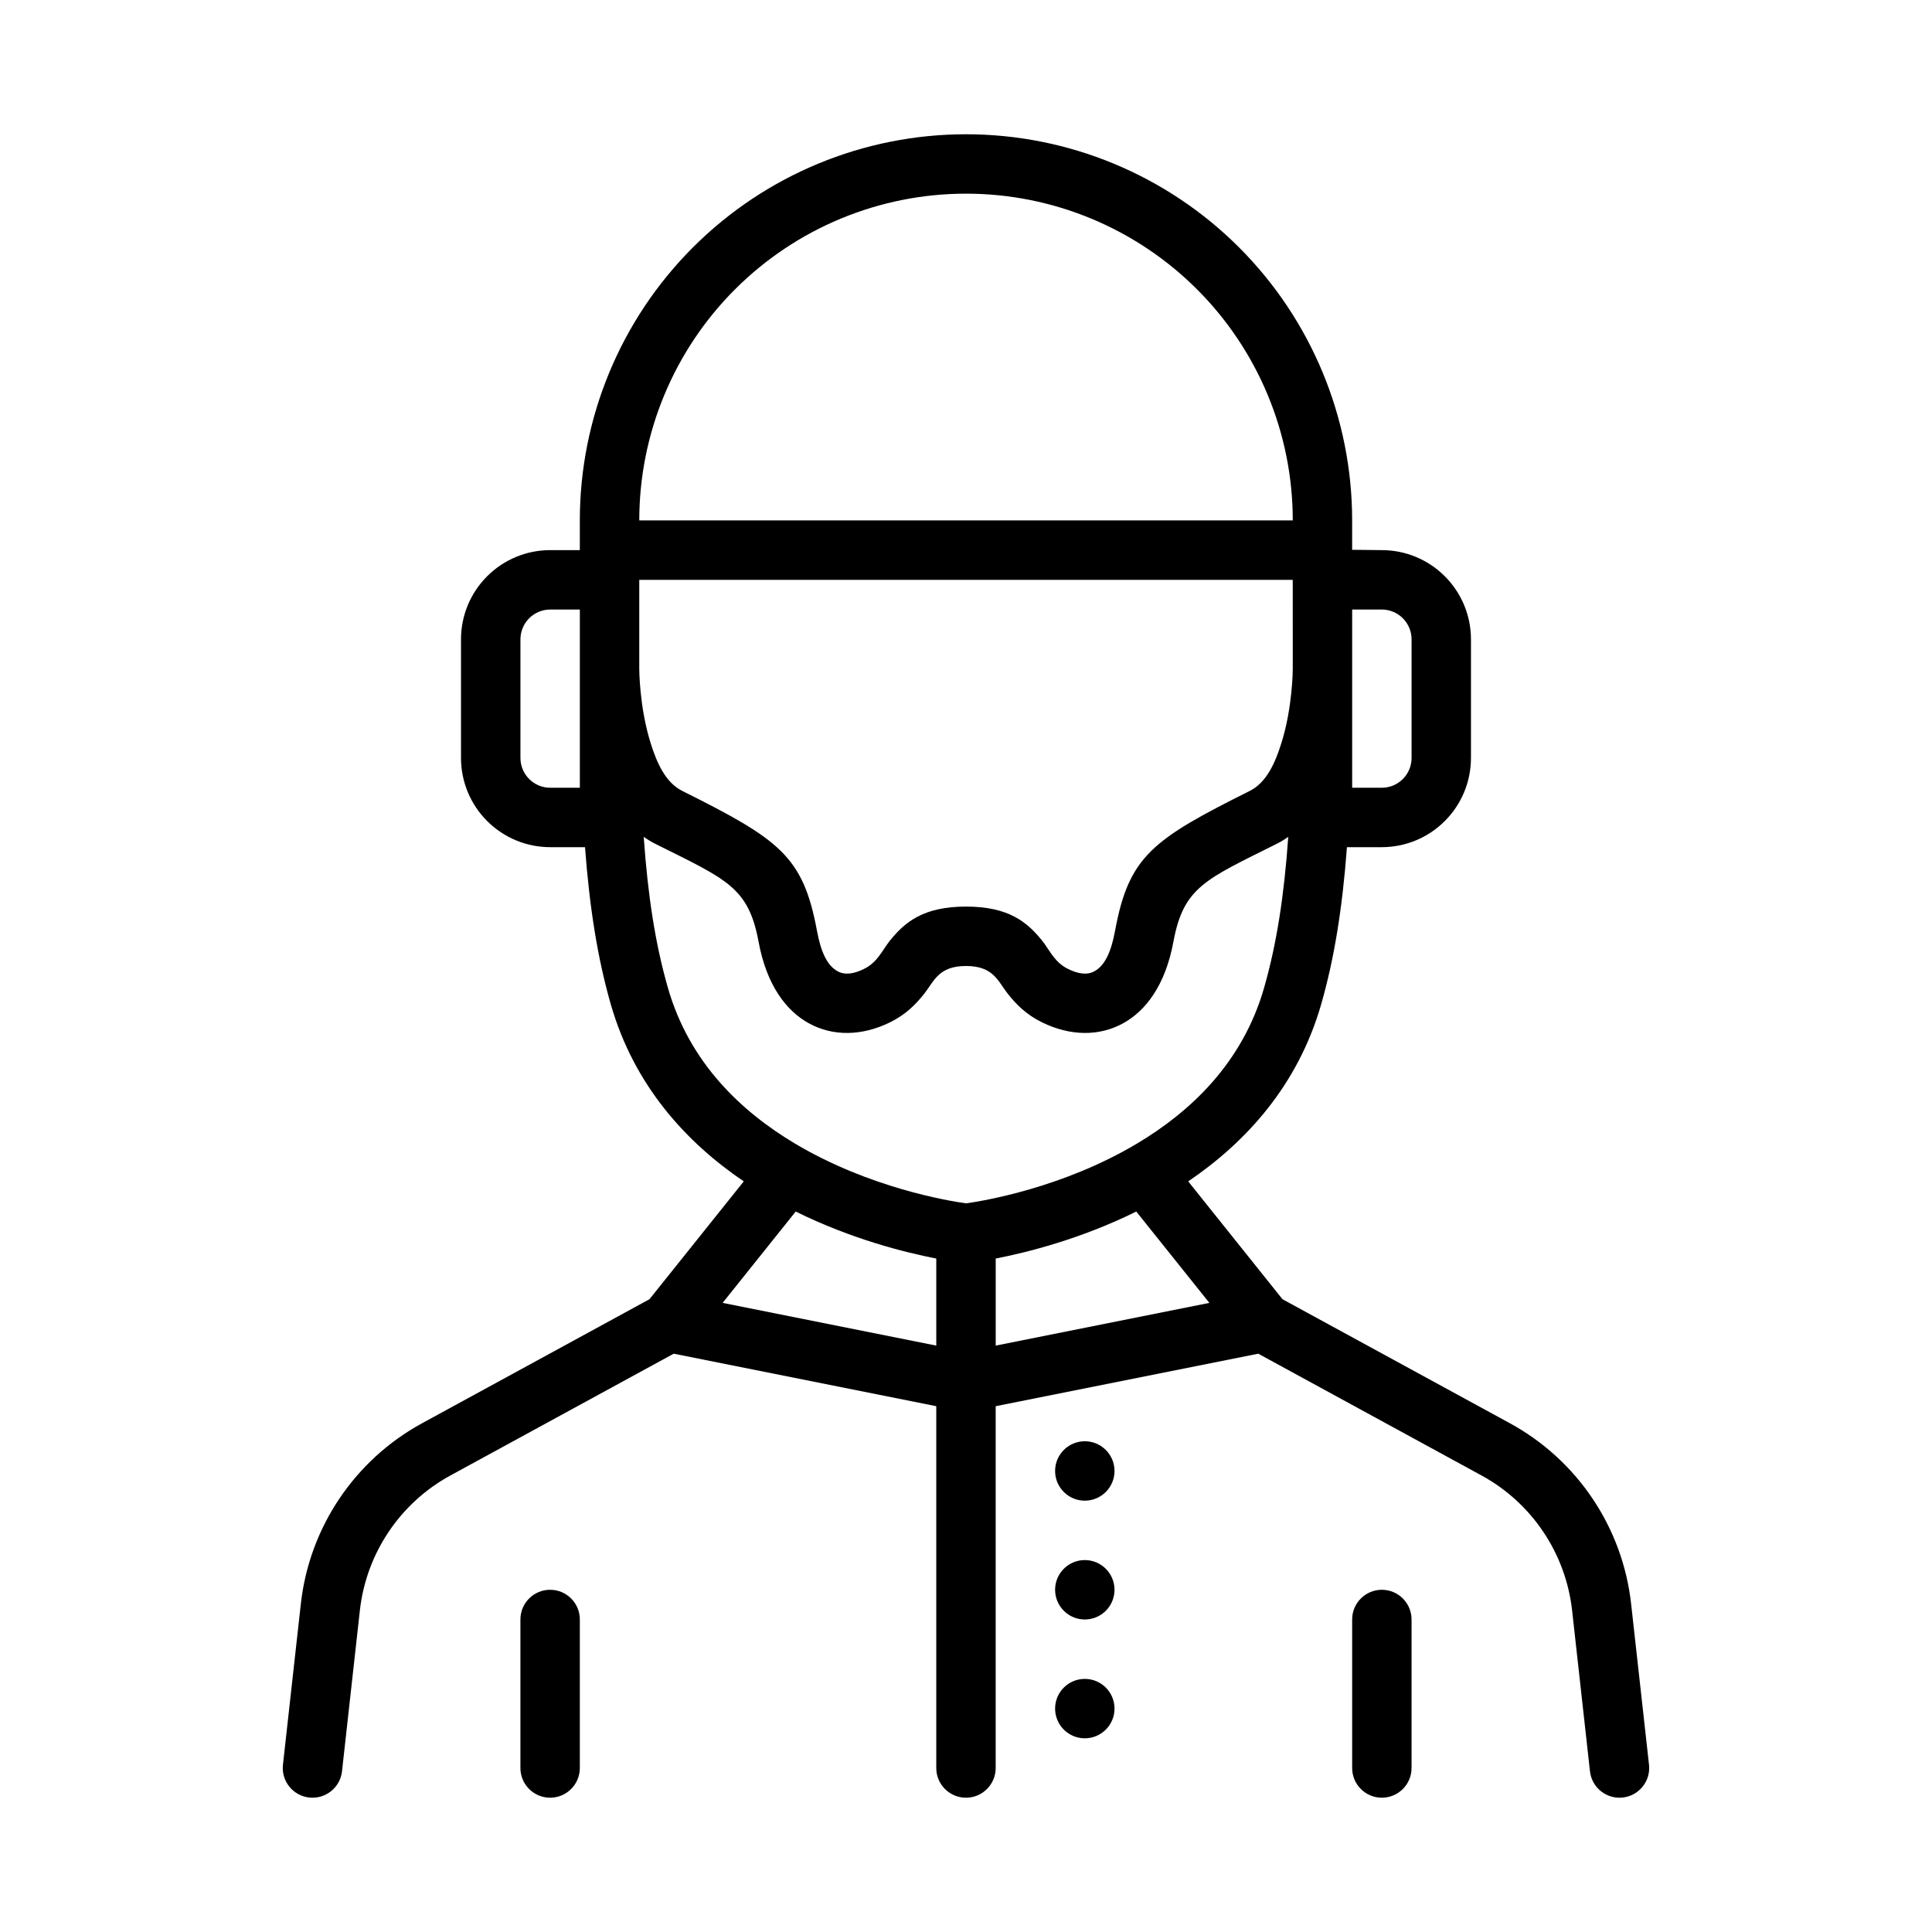
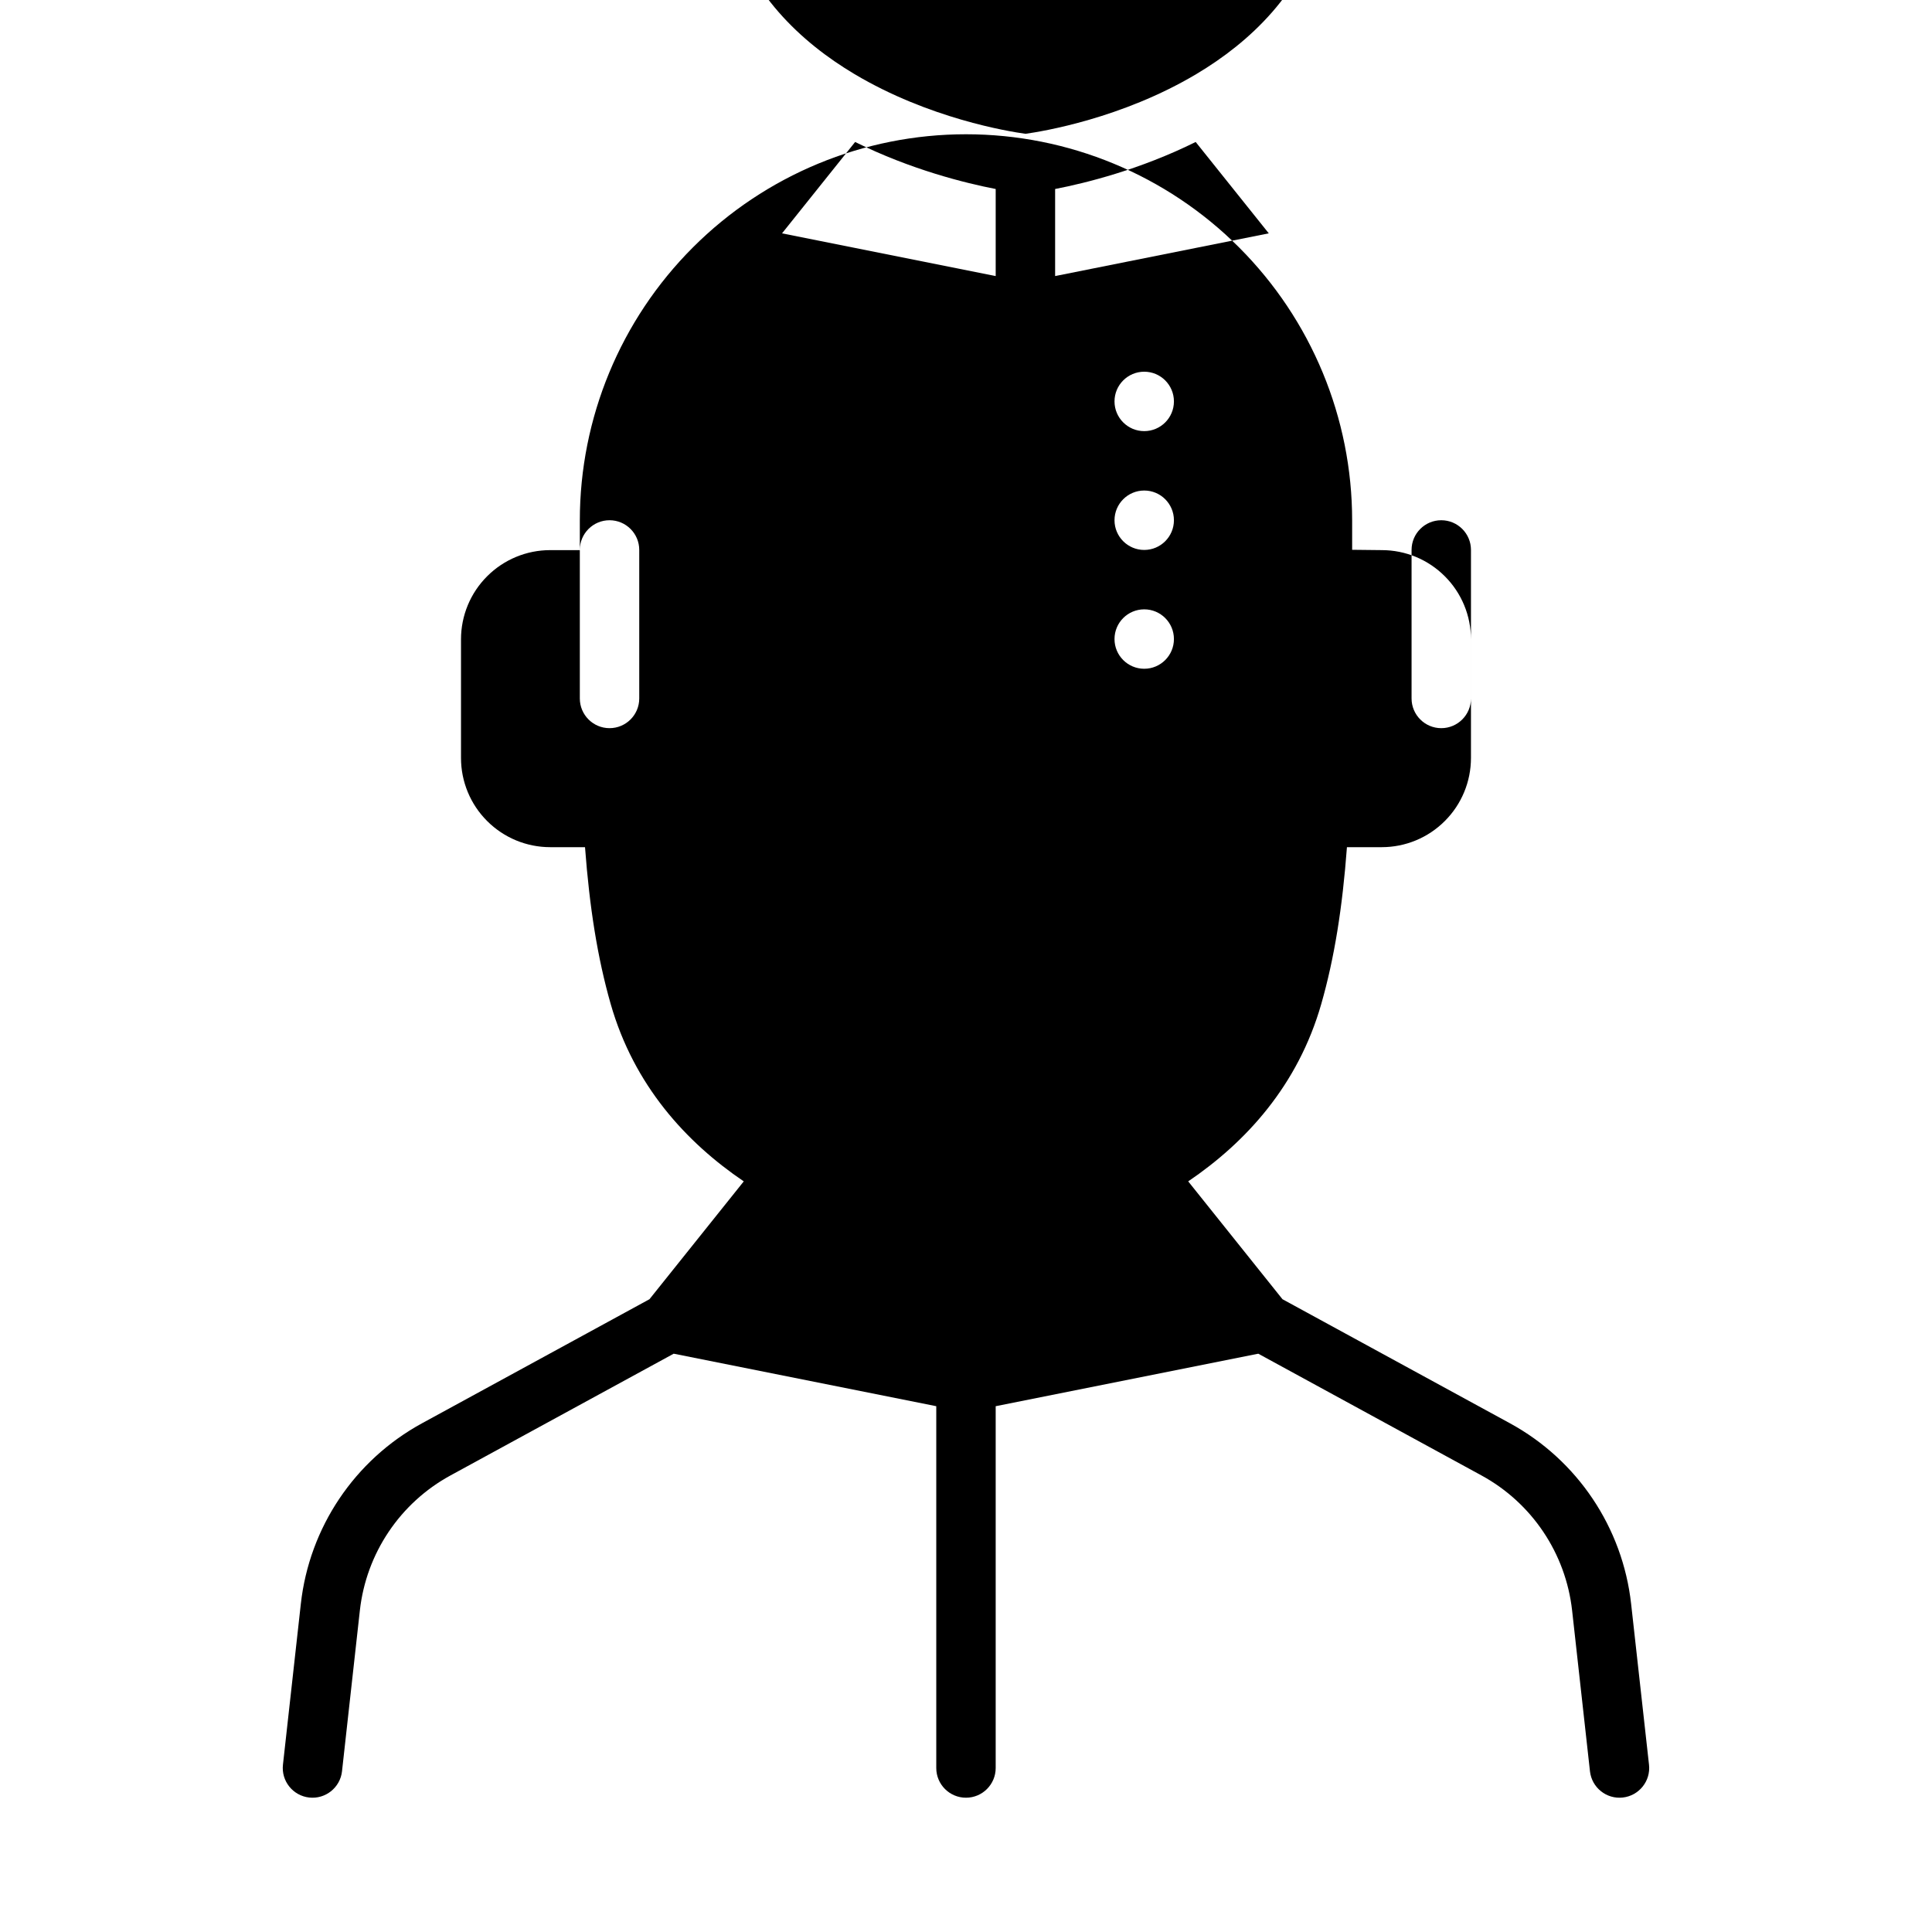
<svg xmlns="http://www.w3.org/2000/svg" fill="#000000" width="800px" height="800px" version="1.1" viewBox="144 144 512 512">
-   <path d="m297.66 289.74v0.047h-7.852c-6.266 0-12.277 2.488-16.711 6.93-4.441 4.43-6.926 10.445-6.926 16.711v31.441c0 6.266 2.484 12.281 6.926 16.711 4.434 4.441 10.445 6.93 16.711 6.93h9.227c1.207 16.066 3.316 29.336 6.793 41.523 6.18 21.609 19.98 36.676 35.277 47.043l-24.988 31.23-60.266 32.871c-17.887 9.754-29.883 27.633-32.129 47.879-2.195 19.75-4.738 42.617-4.738 42.617-0.48 4.316 2.637 8.211 6.961 8.691 4.312 0.48 8.211-2.637 8.691-6.957l4.731-42.613c1.684-15.137 10.648-28.504 24.023-35.793l59.145-32.258 69.586 13.914v95.883c0 4.344 3.527 7.871 7.875 7.871 4.344 0 7.871-3.527 7.871-7.871v-95.883l69.59-13.914 59.141 32.258c13.375 7.289 22.34 20.656 24.027 35.793l4.731 42.613c0.48 4.32 4.375 7.438 8.691 6.957 4.32-0.48 7.438-4.375 6.957-8.691 0 0-2.543-22.867-4.738-42.617-2.246-20.246-14.242-38.125-32.125-47.879l-60.27-32.871-24.984-31.23c15.293-10.367 29.094-25.434 35.273-47.043 3.481-12.188 5.59-25.457 6.793-41.523h9.227c6.266 0 12.281-2.488 16.711-6.93 4.441-4.43 6.93-10.445 6.93-16.711v-31.441c0-6.266-2.488-12.281-6.93-16.711-4.43-4.441-10.445-6.93-16.711-6.93l-7.848-0.086v-7.785c0-27.141-10.785-53.168-29.977-72.359s-45.219-29.977-72.359-29.977c-27.145 0-53.168 10.785-72.359 29.977-19.195 19.191-29.977 45.219-29.977 72.359v7.824zm-15.746 283.44v39.359c0 4.344 3.527 7.871 7.871 7.871 4.348 0 7.875-3.527 7.875-7.871v-39.359c0-4.348-3.527-7.871-7.875-7.871-4.344 0-7.871 3.523-7.871 7.871zm220.42 0v39.359c0 4.344 3.527 7.871 7.871 7.871s7.871-3.527 7.871-7.871v-39.359c0-4.348-3.527-7.871-7.871-7.871s-7.871 3.523-7.871 7.871zm-70.848 15.742c4.344 0 7.871 3.527 7.871 7.875 0 4.344-3.527 7.871-7.871 7.871-4.348 0-7.875-3.527-7.875-7.871 0-4.348 3.527-7.875 7.875-7.875zm0-31.488c4.344 0 7.871 3.527 7.871 7.875 0 4.344-3.527 7.871-7.871 7.871-4.348 0-7.875-3.527-7.875-7.871 0-4.348 3.527-7.875 7.875-7.875zm0-31.488c4.344 0 7.871 3.527 7.871 7.875 0 4.344-3.527 7.871-7.871 7.871-4.348 0-7.875-3.527-7.875-7.871 0-4.348 3.527-7.875 7.875-7.875zm-95.984-36.668 56.621 11.32v-23.07c-8.184-1.59-22.496-5.148-37.25-12.461zm109.62-24.211c-14.754 7.312-29.062 10.871-37.25 12.461v23.07l56.621-11.32zm40.281-99.293c-1 0.711-2.055 1.348-3.164 1.898-18.801 9.398-24.586 11.398-27.27 25.883-2.156 11.652-7.391 18.305-13.203 21.555-6.453 3.613-14.176 3.465-21.613-0.172-4.18-2.047-6.914-4.805-9.219-7.762-2.481-3.191-3.707-7.18-10.934-7.18s-8.457 3.988-10.938 7.18c-2.305 2.957-5.035 5.715-9.215 7.762-7.441 3.637-15.164 3.785-21.617 0.172-5.809-3.25-11.047-9.902-13.203-21.555-2.684-14.484-8.469-16.484-27.27-25.883-1.109-0.551-2.164-1.188-3.164-1.898 1.086 15.477 3.039 28.23 6.387 39.93 5.676 19.883 19.418 32.848 33.73 41.375 19.75 11.754 40.738 15.191 45.312 15.82 4.516-0.629 25.512-4.066 45.262-15.82 14.312-8.527 28.059-21.492 33.734-41.375 3.344-11.699 5.297-24.453 6.383-39.93zm1.188-68.113h-173.18v23.613s0 10.125 3.039 19.734c1.613 5.109 3.871 10.344 8.352 12.59 25.75 12.871 32.039 17.254 35.707 37.094 1.023 5.516 2.66 9.137 5.418 10.672 2.094 1.184 4.582 0.613 6.996-0.566 3.715-1.816 4.914-5.062 6.953-7.57 3.894-4.812 8.77-8.977 20.129-8.977s16.23 4.164 20.129 8.977c2.039 2.508 3.234 5.754 6.949 7.57 2.418 1.18 4.906 1.75 7 0.566 2.754-1.535 4.391-5.156 5.414-10.672 3.668-19.84 9.957-24.223 35.707-37.094 4.481-2.246 6.738-7.481 8.352-12.59 3.039-9.609 3.039-19.734 3.039-19.734zm-204.67 47.207v-31.441c0-2.094 0.836-4.102 2.316-5.582 1.477-1.48 3.484-2.312 5.578-2.312h7.852v47.23h-7.852c-2.094 0-4.102-0.832-5.578-2.312-1.48-1.48-2.316-3.488-2.316-5.582zm236.16-31.441v31.441c0 2.094-0.832 4.102-2.312 5.582s-3.488 2.312-5.582 2.312h-7.848v-47.23h7.848c2.094 0 4.102 0.832 5.582 2.312 1.48 1.48 2.312 3.488 2.312 5.582zm-31.488-31.512h-173.18c0-22.961 9.125-44.988 25.363-61.227 16.242-16.242 38.266-25.367 61.23-25.367 22.961 0 44.988 9.125 61.227 25.367 16.242 16.238 25.363 38.266 25.363 61.227z" fill-rule="evenodd" />
+   <path d="m297.66 289.74v0.047h-7.852c-6.266 0-12.277 2.488-16.711 6.93-4.441 4.43-6.926 10.445-6.926 16.711v31.441c0 6.266 2.484 12.281 6.926 16.711 4.434 4.441 10.445 6.93 16.711 6.93h9.227c1.207 16.066 3.316 29.336 6.793 41.523 6.18 21.609 19.98 36.676 35.277 47.043l-24.988 31.23-60.266 32.871c-17.887 9.754-29.883 27.633-32.129 47.879-2.195 19.75-4.738 42.617-4.738 42.617-0.48 4.316 2.637 8.211 6.961 8.691 4.312 0.48 8.211-2.637 8.691-6.957l4.731-42.613c1.684-15.137 10.648-28.504 24.023-35.793l59.145-32.258 69.586 13.914v95.883c0 4.344 3.527 7.871 7.875 7.871 4.344 0 7.871-3.527 7.871-7.871v-95.883l69.59-13.914 59.141 32.258c13.375 7.289 22.34 20.656 24.027 35.793l4.731 42.613c0.48 4.32 4.375 7.438 8.691 6.957 4.32-0.48 7.438-4.375 6.957-8.691 0 0-2.543-22.867-4.738-42.617-2.246-20.246-14.242-38.125-32.125-47.879l-60.27-32.871-24.984-31.23c15.293-10.367 29.094-25.434 35.273-47.043 3.481-12.188 5.59-25.457 6.793-41.523h9.227c6.266 0 12.281-2.488 16.711-6.93 4.441-4.43 6.93-10.445 6.93-16.711v-31.441c0-6.266-2.488-12.281-6.93-16.711-4.43-4.441-10.445-6.93-16.711-6.93l-7.848-0.086v-7.785c0-27.141-10.785-53.168-29.977-72.359s-45.219-29.977-72.359-29.977c-27.145 0-53.168 10.785-72.359 29.977-19.195 19.191-29.977 45.219-29.977 72.359v7.824zv39.359c0 4.344 3.527 7.871 7.871 7.871 4.348 0 7.875-3.527 7.875-7.871v-39.359c0-4.348-3.527-7.871-7.875-7.871-4.344 0-7.871 3.523-7.871 7.871zm220.42 0v39.359c0 4.344 3.527 7.871 7.871 7.871s7.871-3.527 7.871-7.871v-39.359c0-4.348-3.527-7.871-7.871-7.871s-7.871 3.523-7.871 7.871zm-70.848 15.742c4.344 0 7.871 3.527 7.871 7.875 0 4.344-3.527 7.871-7.871 7.871-4.348 0-7.875-3.527-7.875-7.871 0-4.348 3.527-7.875 7.875-7.875zm0-31.488c4.344 0 7.871 3.527 7.871 7.875 0 4.344-3.527 7.871-7.871 7.871-4.348 0-7.875-3.527-7.875-7.871 0-4.348 3.527-7.875 7.875-7.875zm0-31.488c4.344 0 7.871 3.527 7.871 7.875 0 4.344-3.527 7.871-7.871 7.871-4.348 0-7.875-3.527-7.875-7.871 0-4.348 3.527-7.875 7.875-7.875zm-95.984-36.668 56.621 11.32v-23.07c-8.184-1.59-22.496-5.148-37.25-12.461zm109.62-24.211c-14.754 7.312-29.062 10.871-37.25 12.461v23.07l56.621-11.32zm40.281-99.293c-1 0.711-2.055 1.348-3.164 1.898-18.801 9.398-24.586 11.398-27.27 25.883-2.156 11.652-7.391 18.305-13.203 21.555-6.453 3.613-14.176 3.465-21.613-0.172-4.18-2.047-6.914-4.805-9.219-7.762-2.481-3.191-3.707-7.18-10.934-7.18s-8.457 3.988-10.938 7.18c-2.305 2.957-5.035 5.715-9.215 7.762-7.441 3.637-15.164 3.785-21.617 0.172-5.809-3.25-11.047-9.902-13.203-21.555-2.684-14.484-8.469-16.484-27.27-25.883-1.109-0.551-2.164-1.188-3.164-1.898 1.086 15.477 3.039 28.23 6.387 39.93 5.676 19.883 19.418 32.848 33.73 41.375 19.75 11.754 40.738 15.191 45.312 15.82 4.516-0.629 25.512-4.066 45.262-15.82 14.312-8.527 28.059-21.492 33.734-41.375 3.344-11.699 5.297-24.453 6.383-39.93zm1.188-68.113h-173.18v23.613s0 10.125 3.039 19.734c1.613 5.109 3.871 10.344 8.352 12.59 25.75 12.871 32.039 17.254 35.707 37.094 1.023 5.516 2.66 9.137 5.418 10.672 2.094 1.184 4.582 0.613 6.996-0.566 3.715-1.816 4.914-5.062 6.953-7.57 3.894-4.812 8.77-8.977 20.129-8.977s16.23 4.164 20.129 8.977c2.039 2.508 3.234 5.754 6.949 7.57 2.418 1.18 4.906 1.75 7 0.566 2.754-1.535 4.391-5.156 5.414-10.672 3.668-19.84 9.957-24.223 35.707-37.094 4.481-2.246 6.738-7.481 8.352-12.59 3.039-9.609 3.039-19.734 3.039-19.734zm-204.67 47.207v-31.441c0-2.094 0.836-4.102 2.316-5.582 1.477-1.48 3.484-2.312 5.578-2.312h7.852v47.23h-7.852c-2.094 0-4.102-0.832-5.578-2.312-1.48-1.48-2.316-3.488-2.316-5.582zm236.16-31.441v31.441c0 2.094-0.832 4.102-2.312 5.582s-3.488 2.312-5.582 2.312h-7.848v-47.23h7.848c2.094 0 4.102 0.832 5.582 2.312 1.48 1.48 2.312 3.488 2.312 5.582zm-31.488-31.512h-173.18c0-22.961 9.125-44.988 25.363-61.227 16.242-16.242 38.266-25.367 61.23-25.367 22.961 0 44.988 9.125 61.227 25.367 16.242 16.238 25.363 38.266 25.363 61.227z" fill-rule="evenodd" />
</svg>